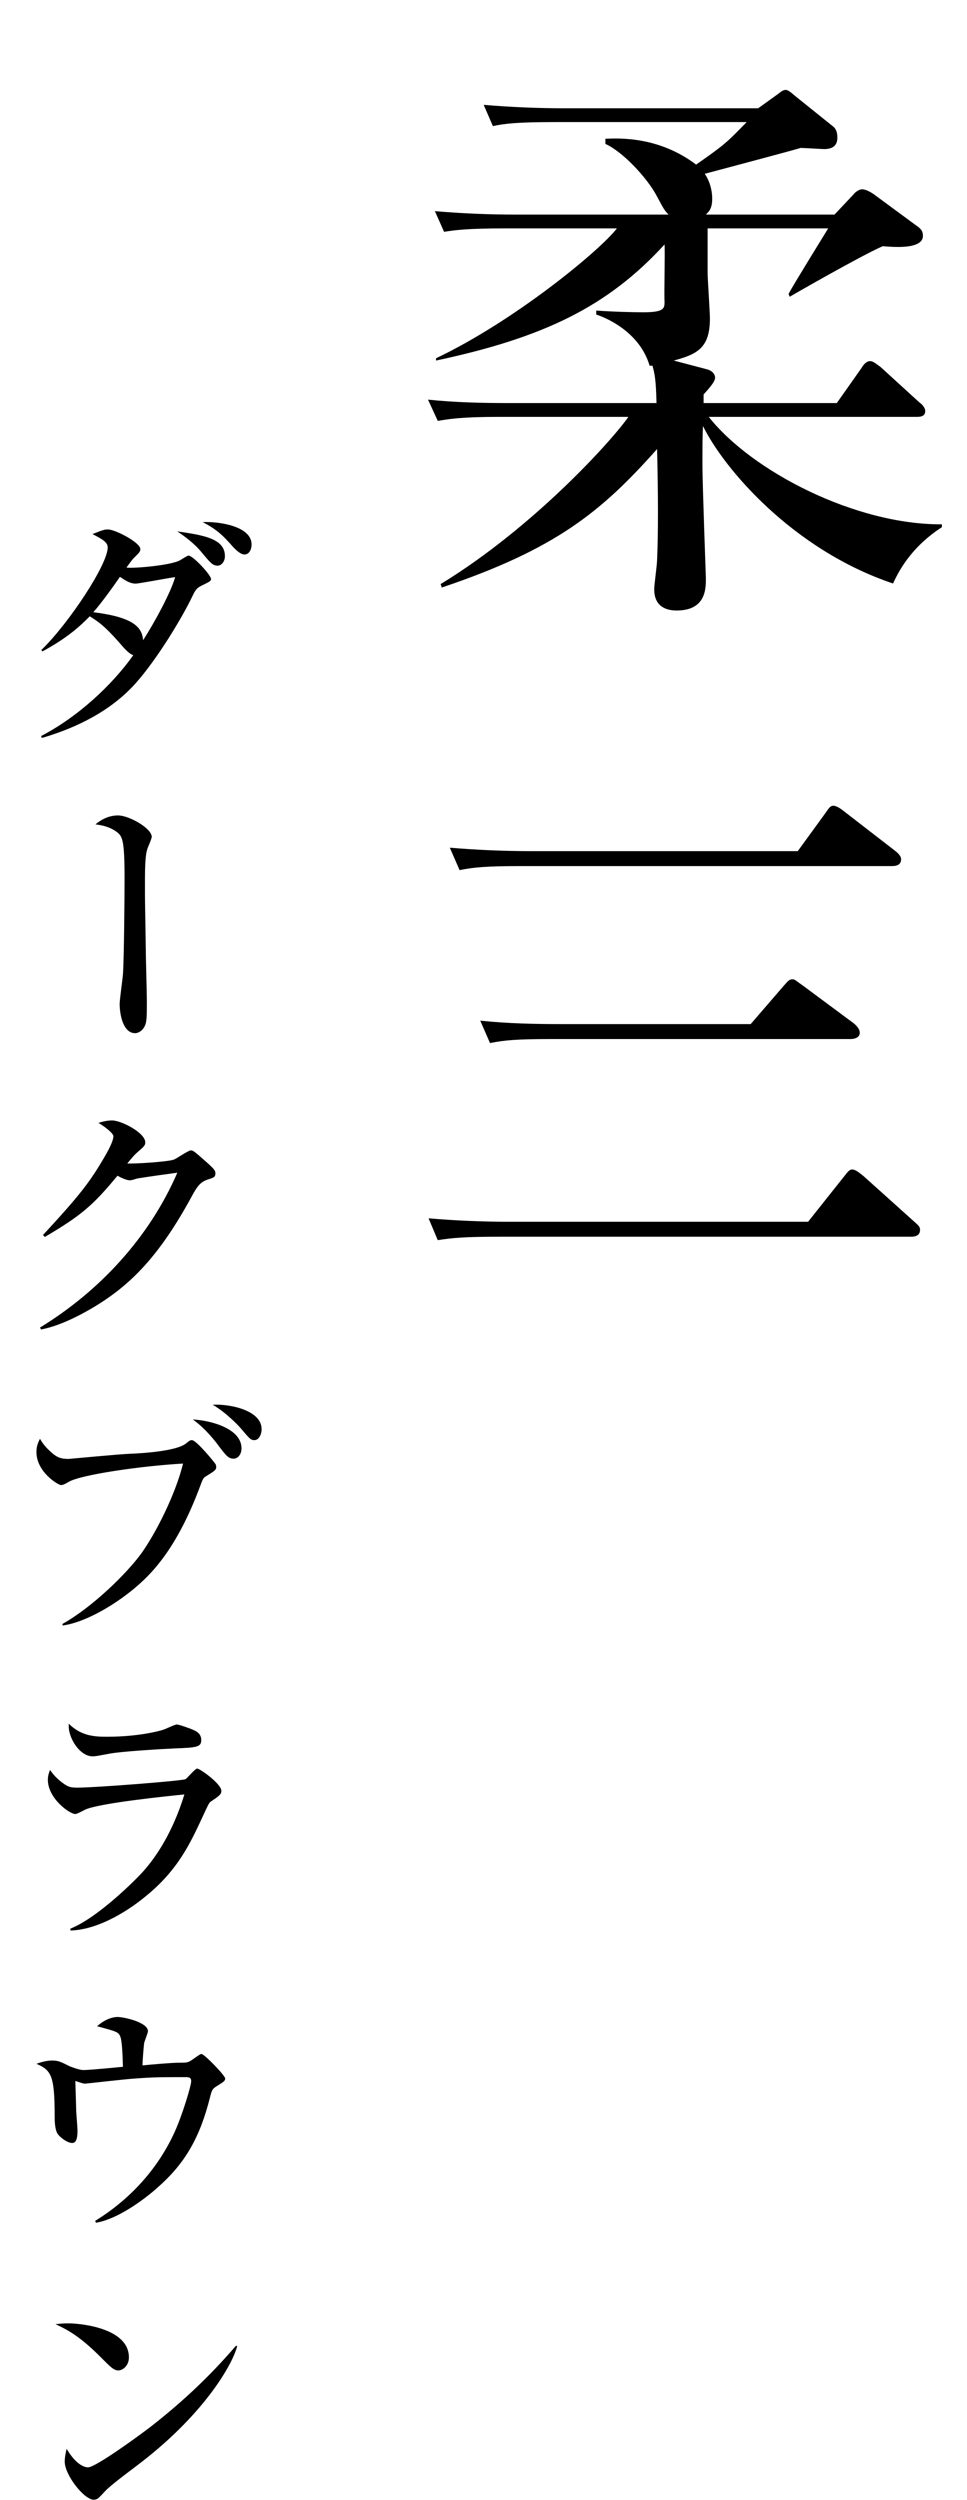
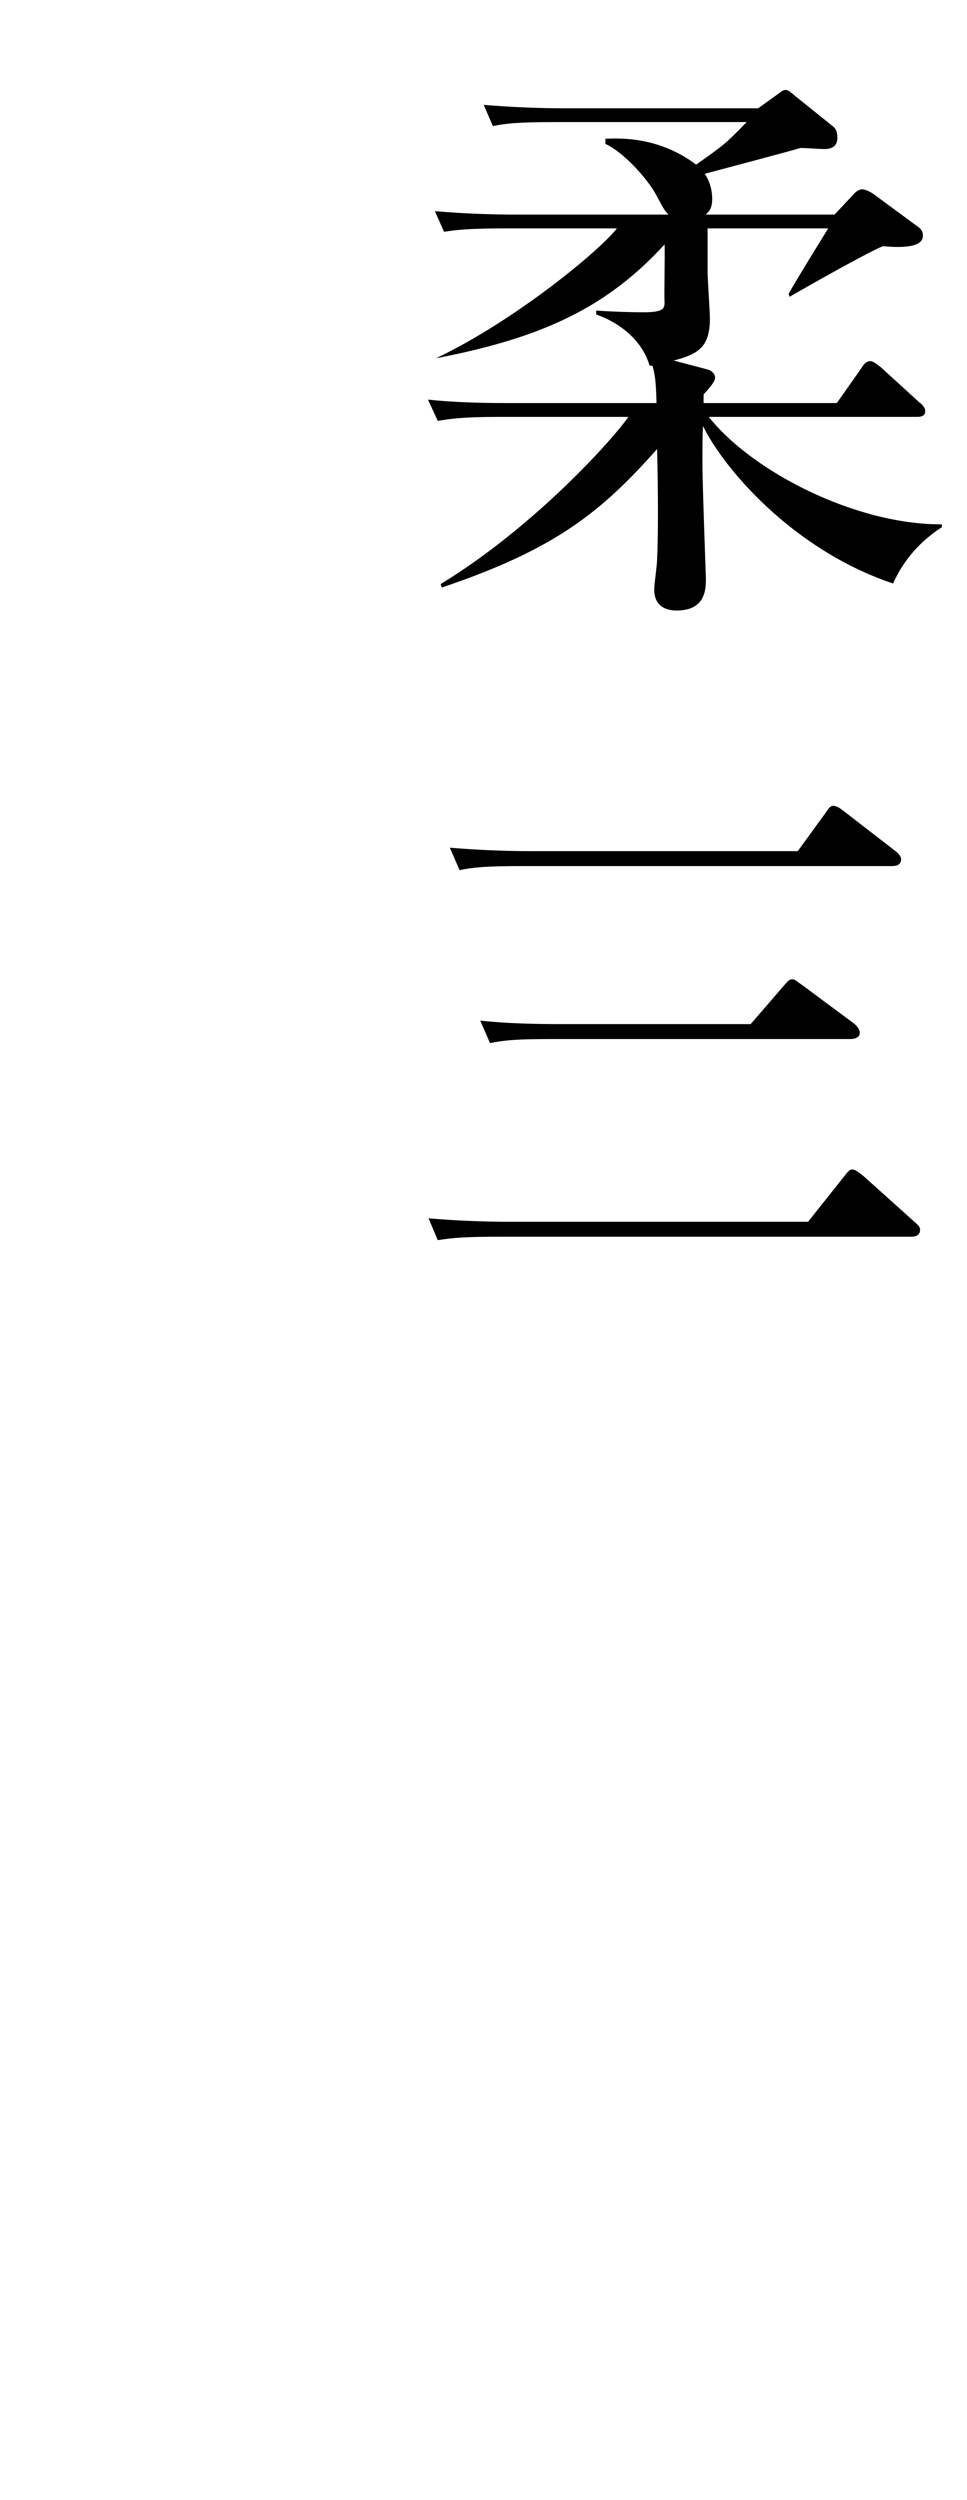
<svg xmlns="http://www.w3.org/2000/svg" width="192" height="496" viewBox="0 0 192 496" fill="none">
-   <path d="M187.01 104.59V104.02C169.91 104.134 149.276 93.532 140.726 82.702H181.994C182.564 82.702 183.704 82.702 183.704 81.562C183.704 80.764 182.906 80.08 182.564 79.852L174.812 72.784C174.128 72.328 173.444 71.644 172.76 71.644C171.962 71.644 171.392 72.442 171.05 73.012L166.148 79.966H139.7V78.256C140.726 77.116 141.98 75.748 141.98 74.95C141.98 74.152 141.296 73.468 140.27 73.24L133.772 71.53C138.446 70.276 140.954 69.022 140.954 63.208C140.954 61.84 140.498 55.342 140.498 54.088V45.31H164.438C163.184 47.362 157.598 56.368 156.572 58.306L156.8 58.876C157.142 58.648 171.05 50.668 175.268 48.844C176.864 48.958 183.248 49.642 183.248 46.792C183.248 45.766 182.792 45.31 181.766 44.626L173.558 38.584C173.102 38.242 171.962 37.558 171.164 37.558C170.48 37.558 169.682 38.242 169.454 38.584L165.692 42.574H140.156C140.84 41.89 141.41 41.32 141.41 39.382C141.41 39.04 141.41 36.646 139.928 34.48C146.312 32.77 156.686 30.034 158.966 29.35C159.764 29.35 163.184 29.578 163.64 29.578C165.578 29.578 166.262 28.666 166.262 27.298C166.262 26.386 166.034 25.588 165.464 25.132L157.94 19.09C157.37 18.634 156.572 17.836 156.002 17.836C155.318 17.836 154.862 18.406 154.178 18.862L150.53 21.484H112.226C106.868 21.484 101.396 21.256 96.038 20.8L97.862 25.018C100.028 24.562 102.308 24.22 110.174 24.22H148.25C144.26 28.324 143.918 28.666 138.218 32.656C130.808 27.07 123.056 27.412 120.206 27.526V28.552C123.74 30.148 128.414 35.278 130.238 38.584C131.72 41.32 131.834 41.662 132.746 42.574H102.536C97.064 42.574 91.706 42.346 86.348 41.89L88.172 45.994C90.338 45.652 92.618 45.31 100.484 45.31H122.486C119.18 49.642 102.194 63.664 86.576 71.074V71.53C108.008 66.97 120.662 60.814 131.948 48.502C132.062 50.212 131.834 58.648 131.948 59.788C131.948 61.156 131.948 61.954 127.73 61.954C125.45 61.954 121.46 61.84 118.382 61.612V62.41C119.864 62.866 126.932 65.602 128.984 72.556H129.554C130.01 74.266 130.238 75.292 130.352 79.966H101.282C95.81 79.966 90.452 79.852 84.98 79.282L86.918 83.5C89.084 83.158 91.25 82.702 99.23 82.702H124.766C121.802 87.034 106.184 104.476 87.488 115.876L87.716 116.56C110.402 108.922 119.408 101.512 130.466 89.086C130.694 98.434 130.694 106.072 130.466 111.088C130.466 112 129.896 115.99 129.896 116.902C129.896 120.436 132.404 121.12 134.342 121.12C140.156 121.12 140.156 116.788 140.156 114.736C140.156 114.622 139.472 95.926 139.472 92.392C139.472 88.63 139.472 86.236 139.586 84.526C143.576 92.734 157.256 109.036 177.32 115.762C178.802 112.456 181.538 108.124 187.01 104.59ZM105.614 168.858C100.142 168.858 94.784 168.63 89.312 168.174L91.25 172.62C94.1 172.05 96.608 171.822 103.562 171.822H177.092C178.004 171.822 178.916 171.594 178.916 170.454C178.916 169.77 178.118 169.086 177.662 168.744L167.63 160.992C167.06 160.536 166.148 159.852 165.464 159.852C164.78 159.852 164.438 160.536 163.868 161.334L158.396 168.858H105.614ZM111.656 203.172C106.184 203.172 100.826 203.058 95.354 202.488L97.292 206.934C100.142 206.364 102.536 206.136 109.604 206.136H168.884C169.568 206.136 170.708 205.908 170.708 204.882C170.708 203.97 169.682 203.172 169.568 203.058L159.422 195.534C157.94 194.508 157.826 194.28 157.37 194.28C156.686 194.28 156.458 194.622 155.546 195.648L149.048 203.172H111.656ZM101.282 242.388C95.924 242.388 90.452 242.16 85.094 241.704L86.918 246.036C89.768 245.58 92.276 245.352 99.23 245.352H180.854C181.31 245.352 182.678 245.352 182.678 243.984C182.678 243.414 182.45 243.186 181.424 242.274L171.392 233.268C171.164 233.154 170.024 232.014 169.226 232.014C168.656 232.014 168.428 232.356 167.516 233.496L160.448 242.388H101.282Z" fill="black" />
-   <path d="M41.904 114.868C41.904 114.112 38.34 110.224 37.422 110.224C37.206 110.224 36.126 110.926 35.856 111.088C34.182 112.168 26.352 112.816 25.11 112.6C25.434 112.168 26.244 110.98 26.676 110.602C27.594 109.684 27.864 109.468 27.864 108.928C27.864 107.632 22.896 105.04 21.438 105.04C20.79 105.04 20.52 105.094 18.36 105.958C20.358 106.984 21.384 107.578 21.384 108.604C21.384 112.006 13.662 123.67 8.208 128.962L8.424 129.232C13.23 126.64 15.822 124.318 17.82 122.266C19.602 123.4 20.682 124.102 23.652 127.45C24.624 128.584 25.542 129.664 26.46 129.988C22.248 135.928 15.444 142.246 8.154 146.026L8.316 146.404C15.336 144.352 22.032 141.004 26.892 135.604C31.32 130.636 36.288 122.32 38.232 118.216C38.88 116.866 39.15 116.596 40.284 116.056C41.472 115.462 41.904 115.3 41.904 114.868ZM34.776 114.49C33.966 117.46 30.618 123.616 28.404 127.018C28.242 124.372 26.352 122.428 18.522 121.456C20.196 119.62 23.274 115.246 23.814 114.436C24.84 115.138 25.812 115.786 26.946 115.786C27.54 115.786 33.534 114.652 34.776 114.49ZM49.95 108.01C49.95 104.284 43.146 103.42 40.23 103.582C43.2 105.094 44.442 106.444 46.17 108.388C46.926 109.198 47.79 110.008 48.546 110.008C49.356 110.008 49.95 109.198 49.95 108.01ZM44.658 110.332C44.658 106.822 40.338 106.174 35.208 105.418C36.612 106.39 38.556 107.74 40.122 109.684C41.742 111.628 42.228 112.222 43.2 112.222C44.01 112.222 44.658 111.358 44.658 110.332ZM30.132 166.038C30.132 164.31 25.596 161.772 23.436 161.772C21.168 161.772 19.602 163.014 18.954 163.554C19.926 163.662 21.6 163.932 23.058 164.958C24.3 165.876 24.732 166.416 24.732 174.354C24.732 177.864 24.624 190.5 24.408 193.308C24.354 194.172 23.76 198.222 23.76 199.194C23.76 201.192 24.408 204.972 26.838 204.972C27.54 204.972 28.242 204.432 28.62 203.784C29.16 202.866 29.16 201.894 29.16 198.546C29.16 197.088 28.944 189.852 28.944 188.232C28.836 180.348 28.782 179.484 28.782 177C28.782 172.896 28.728 169.602 29.376 168.09C29.538 167.712 30.132 166.308 30.132 166.038ZM42.768 232.76C42.768 232.22 42.498 231.896 40.932 230.492C38.61 228.44 38.34 228.224 37.908 228.224C37.368 228.224 35.1 229.844 34.506 230.06C33.264 230.492 26.622 230.924 25.272 230.816C26.352 229.52 26.568 229.25 27.27 228.602C28.728 227.36 28.836 227.198 28.836 226.604C28.836 224.768 24.138 222.284 22.248 222.284C21.33 222.284 20.412 222.5 19.548 222.77C20.682 223.418 22.518 224.822 22.518 225.416C22.518 226.064 22.032 227.306 20.844 229.358C17.874 234.488 15.876 237.08 8.532 245.018L8.91 245.396C16.146 241.13 18.468 239.132 23.328 233.246C24.354 233.84 25.272 234.164 25.812 234.164C26.19 234.164 27.054 233.84 27.324 233.786C29.646 233.408 33.966 232.814 35.208 232.652C29.646 245.504 19.764 256.142 7.938 263.378L8.154 263.756C12.42 262.946 17.01 260.3 19.062 259.058C25.812 254.9 31.536 249.392 38.07 237.35C39.204 235.244 39.852 234.434 41.418 233.948C42.444 233.624 42.768 233.516 42.768 232.76ZM51.948 283.552C51.948 279.61 45.144 278.476 42.228 278.692C44.874 280.204 47.304 282.796 47.736 283.282C49.572 285.442 49.788 285.712 50.49 285.712C51.516 285.712 51.948 284.362 51.948 283.552ZM47.952 287.332C47.952 283.498 42.12 281.824 38.286 281.608C40.878 283.444 42.984 286.252 43.254 286.63C44.928 288.844 45.36 289.384 46.386 289.384C47.25 289.384 47.952 288.52 47.952 287.332ZM42.93 291.004C42.93 290.842 42.876 290.626 42.822 290.518C42.714 290.248 38.988 285.712 38.124 285.712C37.746 285.712 37.692 285.766 36.936 286.36C35.1 287.872 28.512 288.304 25.866 288.412C23.922 288.466 13.77 289.438 13.608 289.438C12.204 289.438 11.502 289.168 10.638 288.52C8.856 287.062 8.262 285.982 7.938 285.442C7.614 286.09 7.236 286.792 7.236 288.088C7.236 292.03 11.556 294.622 12.096 294.622C12.312 294.622 12.582 294.622 13.662 293.974C16.092 292.57 27.864 290.842 36.342 290.356C34.83 296.566 30.834 304.342 28.026 308.23C25.056 312.28 18.306 318.868 12.42 322.162V322.486C17.226 321.838 23.544 317.95 27.594 314.332C30.186 312.01 35.1 307.204 39.636 295.108C40.284 293.38 40.338 293.218 40.878 292.894C42.714 291.76 42.93 291.598 42.93 291.004ZM39.96 345.198C39.96 344.118 39.258 343.578 38.502 343.254C37.854 342.93 35.532 342.12 35.1 342.12C34.668 342.12 32.778 343.092 32.292 343.2C31.644 343.416 27.432 344.55 21.33 344.55C19.17 344.55 16.2 344.55 13.662 341.958C13.392 344.658 15.822 348.438 18.36 348.438C19.116 348.438 19.386 348.33 21.816 347.898C24.084 347.466 32.076 346.98 34.614 346.872C39.096 346.71 39.96 346.602 39.96 345.198ZM43.956 355.296C43.956 353.892 39.69 350.868 39.15 350.868C38.718 350.868 37.26 352.704 36.828 352.974C36.18 353.298 19.008 354.648 15.444 354.648C13.932 354.648 13.554 354.54 12.312 353.622C10.908 352.542 10.368 351.732 9.936 351.138C9.612 351.948 9.504 352.488 9.504 353.082C9.504 356.808 13.824 359.886 14.958 359.886C15.282 359.886 16.686 359.13 17.01 358.968C20.088 357.672 33.372 356.322 36.612 355.998C34.236 363.72 30.888 368.472 28.566 371.118C27.108 372.792 19.44 380.46 13.986 382.62V382.998C19.872 382.836 25.974 378.624 28.674 376.41C35.37 371.064 37.8 365.61 40.23 360.426C41.364 357.942 41.526 357.672 41.796 357.456C43.416 356.376 43.956 355.998 43.956 355.296ZM44.712 412.352C44.712 411.758 40.554 407.492 40.014 407.492C39.798 407.492 39.636 407.6 38.178 408.626C37.314 409.22 37.044 409.22 35.532 409.22C34.128 409.22 29.7 409.598 28.296 409.76C28.296 408.68 28.566 405.71 28.62 405.332C28.674 405.008 29.376 403.334 29.376 402.956C29.376 401.228 24.678 400.148 23.328 400.148C23.112 400.148 21.33 400.148 19.278 401.984C23.274 403.064 23.544 403.118 23.922 404.144C24.246 405.008 24.354 408.032 24.408 410.03C23.274 410.138 17.82 410.678 16.578 410.678C15.66 410.678 13.986 409.976 13.824 409.922C11.988 409.004 11.556 408.788 10.314 408.788C9.18 408.788 7.992 409.166 7.236 409.436C10.152 410.732 10.854 411.65 10.854 419.858C10.854 420.938 10.908 422.288 11.34 423.152C11.664 423.854 13.338 425.15 14.31 425.15C14.958 425.15 15.39 424.61 15.39 422.72C15.39 422.072 15.12 419.102 15.12 418.4C15.12 417.698 14.958 413.27 14.958 412.838C16.416 413.324 16.578 413.378 16.902 413.378C16.956 413.378 24.732 412.514 26.19 412.406C30.51 412.082 31.59 412.082 36.882 412.082C37.476 412.082 37.962 412.136 37.962 412.892C37.962 413.756 36.234 419.534 34.668 422.99C31.32 430.334 25.758 436.382 18.9 440.594L19.062 440.972C24.354 440.054 30.456 434.762 31.32 433.952C36.936 429.038 39.744 423.8 41.688 416.132C42.066 414.62 42.12 414.404 43.308 413.702C44.334 413.054 44.712 412.838 44.712 412.352ZM25.596 467.68C25.596 461.686 15.498 460.93 13.662 460.93C12.636 460.93 11.988 460.984 11.016 461.092C12.96 462.01 15.606 463.198 20.034 467.68C21.87 469.516 22.572 470.272 23.49 470.272C24.354 470.272 25.596 469.354 25.596 467.68ZM47.088 465.466L46.872 465.358C43.956 468.706 38.772 474.538 29.97 481.396C28.026 482.908 19.008 489.496 17.496 489.496C16.578 489.496 14.958 488.74 13.23 485.824C13.068 486.526 12.852 487.444 12.852 488.362C12.852 491.008 16.686 495.922 18.63 495.922C18.846 495.922 19.116 495.868 19.386 495.706C19.71 495.544 20.952 494.086 21.276 493.816C23.112 492.142 26.352 489.82 28.35 488.254C40.824 478.534 46.224 468.922 47.088 465.466Z" fill="black" />
+   <path d="M187.01 104.59V104.02C169.91 104.134 149.276 93.532 140.726 82.702H181.994C182.564 82.702 183.704 82.702 183.704 81.562C183.704 80.764 182.906 80.08 182.564 79.852L174.812 72.784C174.128 72.328 173.444 71.644 172.76 71.644C171.962 71.644 171.392 72.442 171.05 73.012L166.148 79.966H139.7V78.256C140.726 77.116 141.98 75.748 141.98 74.95C141.98 74.152 141.296 73.468 140.27 73.24L133.772 71.53C138.446 70.276 140.954 69.022 140.954 63.208C140.954 61.84 140.498 55.342 140.498 54.088V45.31H164.438C163.184 47.362 157.598 56.368 156.572 58.306L156.8 58.876C157.142 58.648 171.05 50.668 175.268 48.844C176.864 48.958 183.248 49.642 183.248 46.792C183.248 45.766 182.792 45.31 181.766 44.626L173.558 38.584C173.102 38.242 171.962 37.558 171.164 37.558C170.48 37.558 169.682 38.242 169.454 38.584L165.692 42.574H140.156C140.84 41.89 141.41 41.32 141.41 39.382C141.41 39.04 141.41 36.646 139.928 34.48C146.312 32.77 156.686 30.034 158.966 29.35C159.764 29.35 163.184 29.578 163.64 29.578C165.578 29.578 166.262 28.666 166.262 27.298C166.262 26.386 166.034 25.588 165.464 25.132L157.94 19.09C157.37 18.634 156.572 17.836 156.002 17.836C155.318 17.836 154.862 18.406 154.178 18.862L150.53 21.484H112.226C106.868 21.484 101.396 21.256 96.038 20.8L97.862 25.018C100.028 24.562 102.308 24.22 110.174 24.22H148.25C144.26 28.324 143.918 28.666 138.218 32.656C130.808 27.07 123.056 27.412 120.206 27.526V28.552C123.74 30.148 128.414 35.278 130.238 38.584C131.72 41.32 131.834 41.662 132.746 42.574H102.536C97.064 42.574 91.706 42.346 86.348 41.89L88.172 45.994C90.338 45.652 92.618 45.31 100.484 45.31H122.486C119.18 49.642 102.194 63.664 86.576 71.074C108.008 66.97 120.662 60.814 131.948 48.502C132.062 50.212 131.834 58.648 131.948 59.788C131.948 61.156 131.948 61.954 127.73 61.954C125.45 61.954 121.46 61.84 118.382 61.612V62.41C119.864 62.866 126.932 65.602 128.984 72.556H129.554C130.01 74.266 130.238 75.292 130.352 79.966H101.282C95.81 79.966 90.452 79.852 84.98 79.282L86.918 83.5C89.084 83.158 91.25 82.702 99.23 82.702H124.766C121.802 87.034 106.184 104.476 87.488 115.876L87.716 116.56C110.402 108.922 119.408 101.512 130.466 89.086C130.694 98.434 130.694 106.072 130.466 111.088C130.466 112 129.896 115.99 129.896 116.902C129.896 120.436 132.404 121.12 134.342 121.12C140.156 121.12 140.156 116.788 140.156 114.736C140.156 114.622 139.472 95.926 139.472 92.392C139.472 88.63 139.472 86.236 139.586 84.526C143.576 92.734 157.256 109.036 177.32 115.762C178.802 112.456 181.538 108.124 187.01 104.59ZM105.614 168.858C100.142 168.858 94.784 168.63 89.312 168.174L91.25 172.62C94.1 172.05 96.608 171.822 103.562 171.822H177.092C178.004 171.822 178.916 171.594 178.916 170.454C178.916 169.77 178.118 169.086 177.662 168.744L167.63 160.992C167.06 160.536 166.148 159.852 165.464 159.852C164.78 159.852 164.438 160.536 163.868 161.334L158.396 168.858H105.614ZM111.656 203.172C106.184 203.172 100.826 203.058 95.354 202.488L97.292 206.934C100.142 206.364 102.536 206.136 109.604 206.136H168.884C169.568 206.136 170.708 205.908 170.708 204.882C170.708 203.97 169.682 203.172 169.568 203.058L159.422 195.534C157.94 194.508 157.826 194.28 157.37 194.28C156.686 194.28 156.458 194.622 155.546 195.648L149.048 203.172H111.656ZM101.282 242.388C95.924 242.388 90.452 242.16 85.094 241.704L86.918 246.036C89.768 245.58 92.276 245.352 99.23 245.352H180.854C181.31 245.352 182.678 245.352 182.678 243.984C182.678 243.414 182.45 243.186 181.424 242.274L171.392 233.268C171.164 233.154 170.024 232.014 169.226 232.014C168.656 232.014 168.428 232.356 167.516 233.496L160.448 242.388H101.282Z" fill="black" />
</svg>